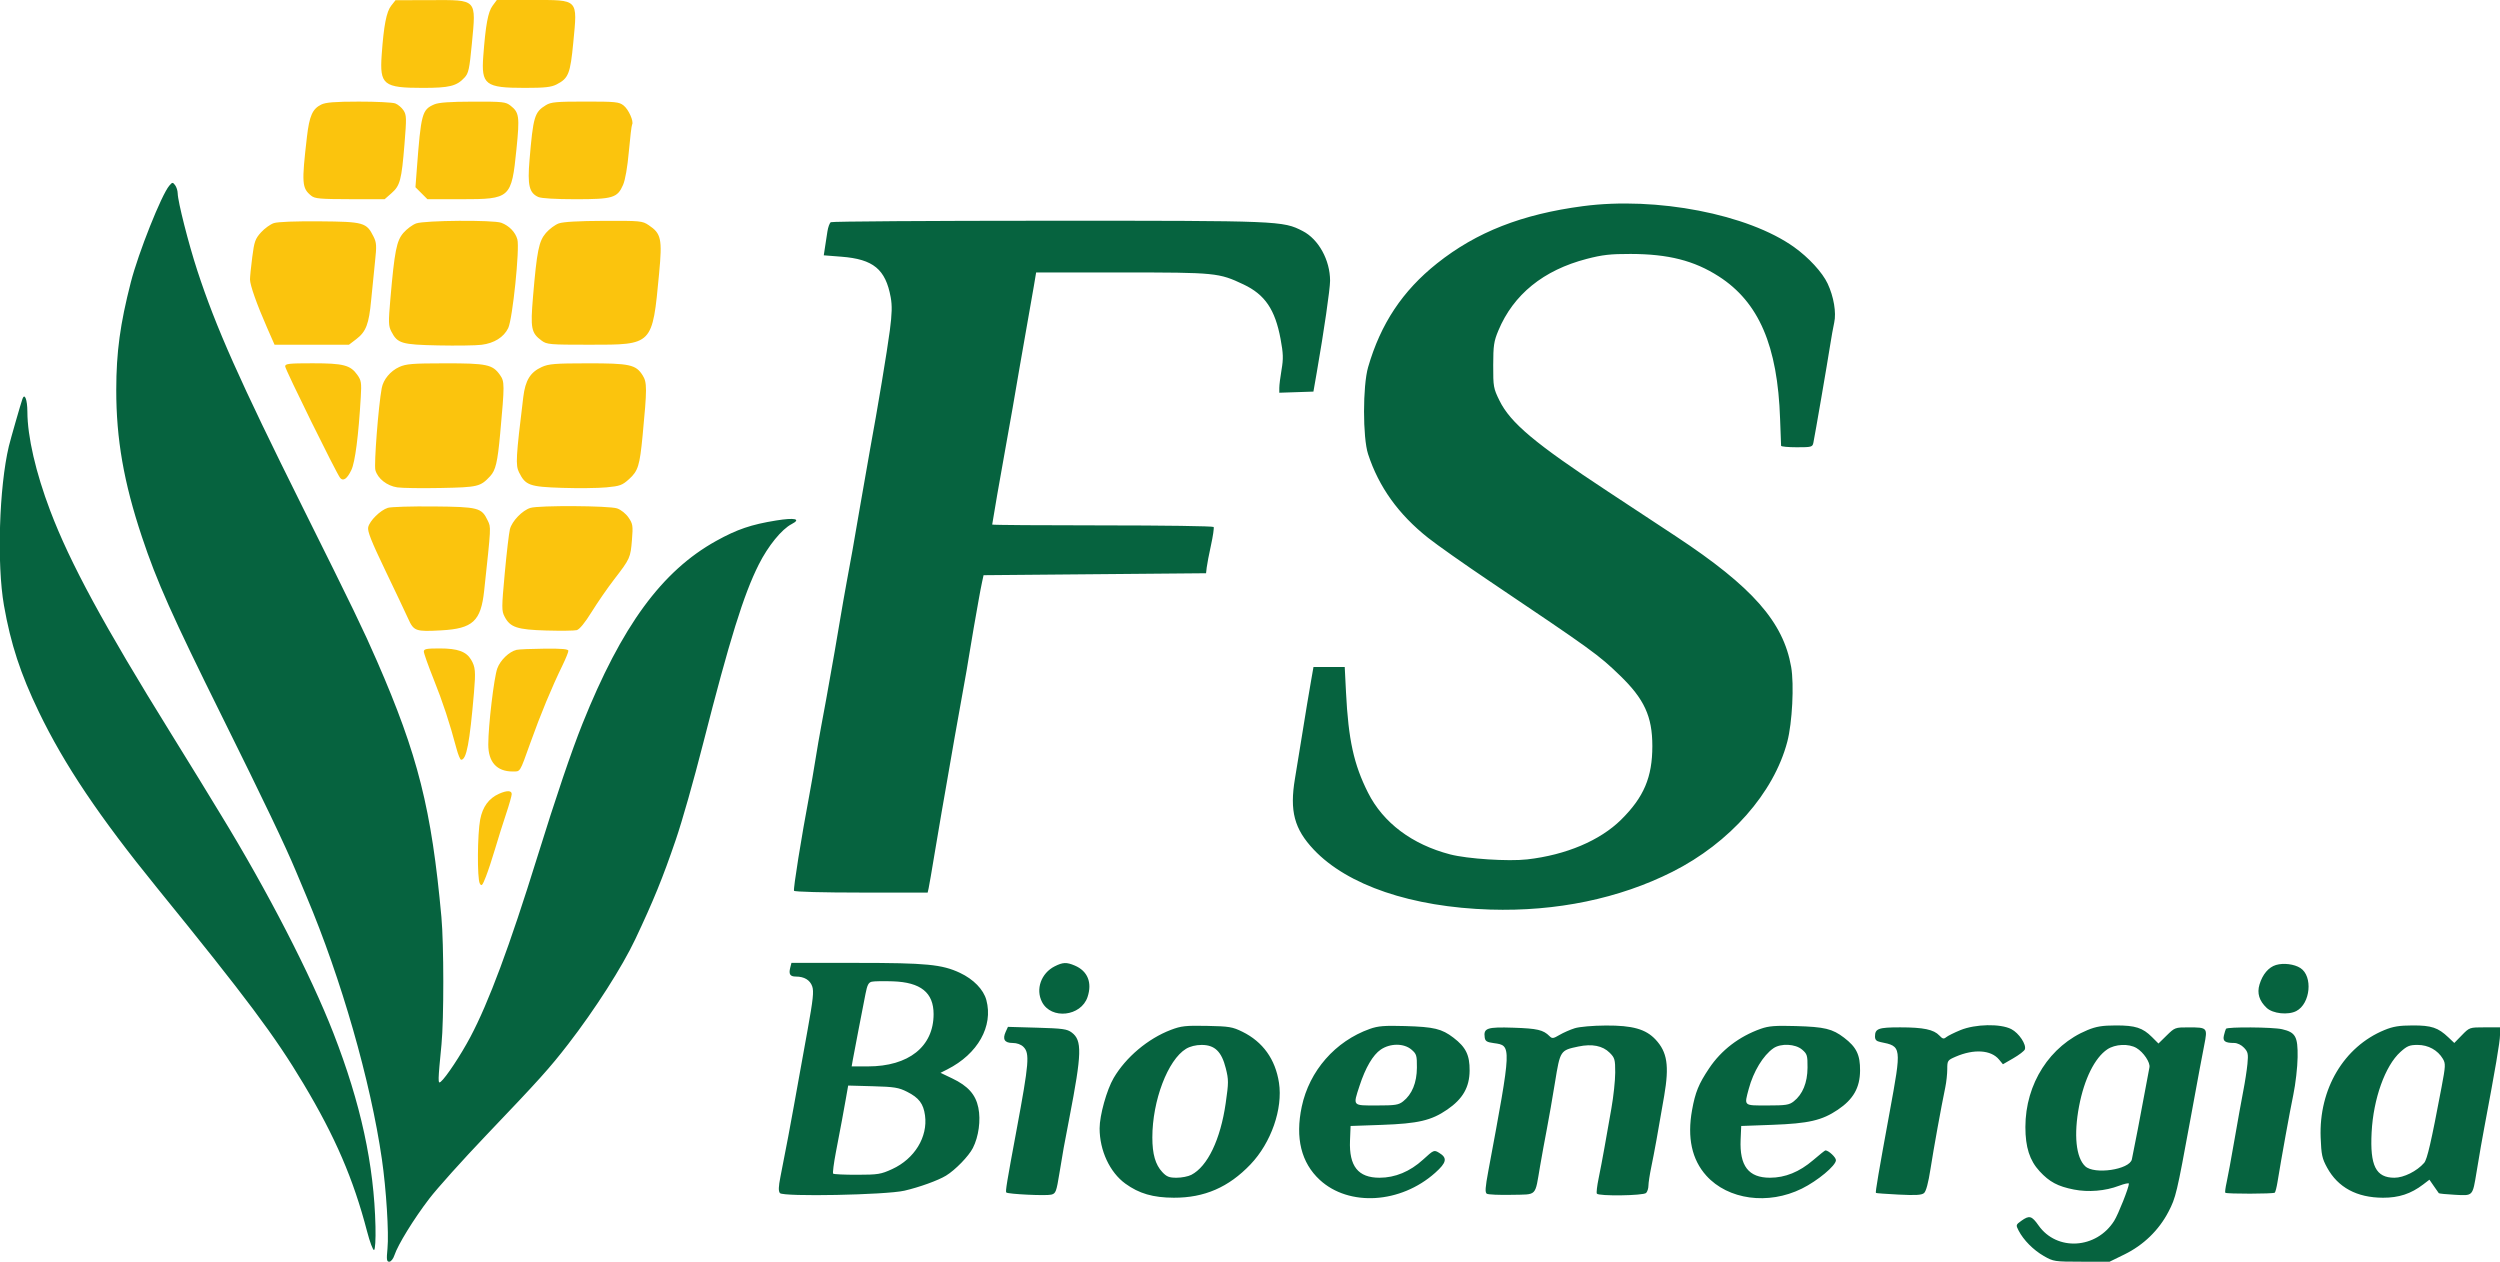
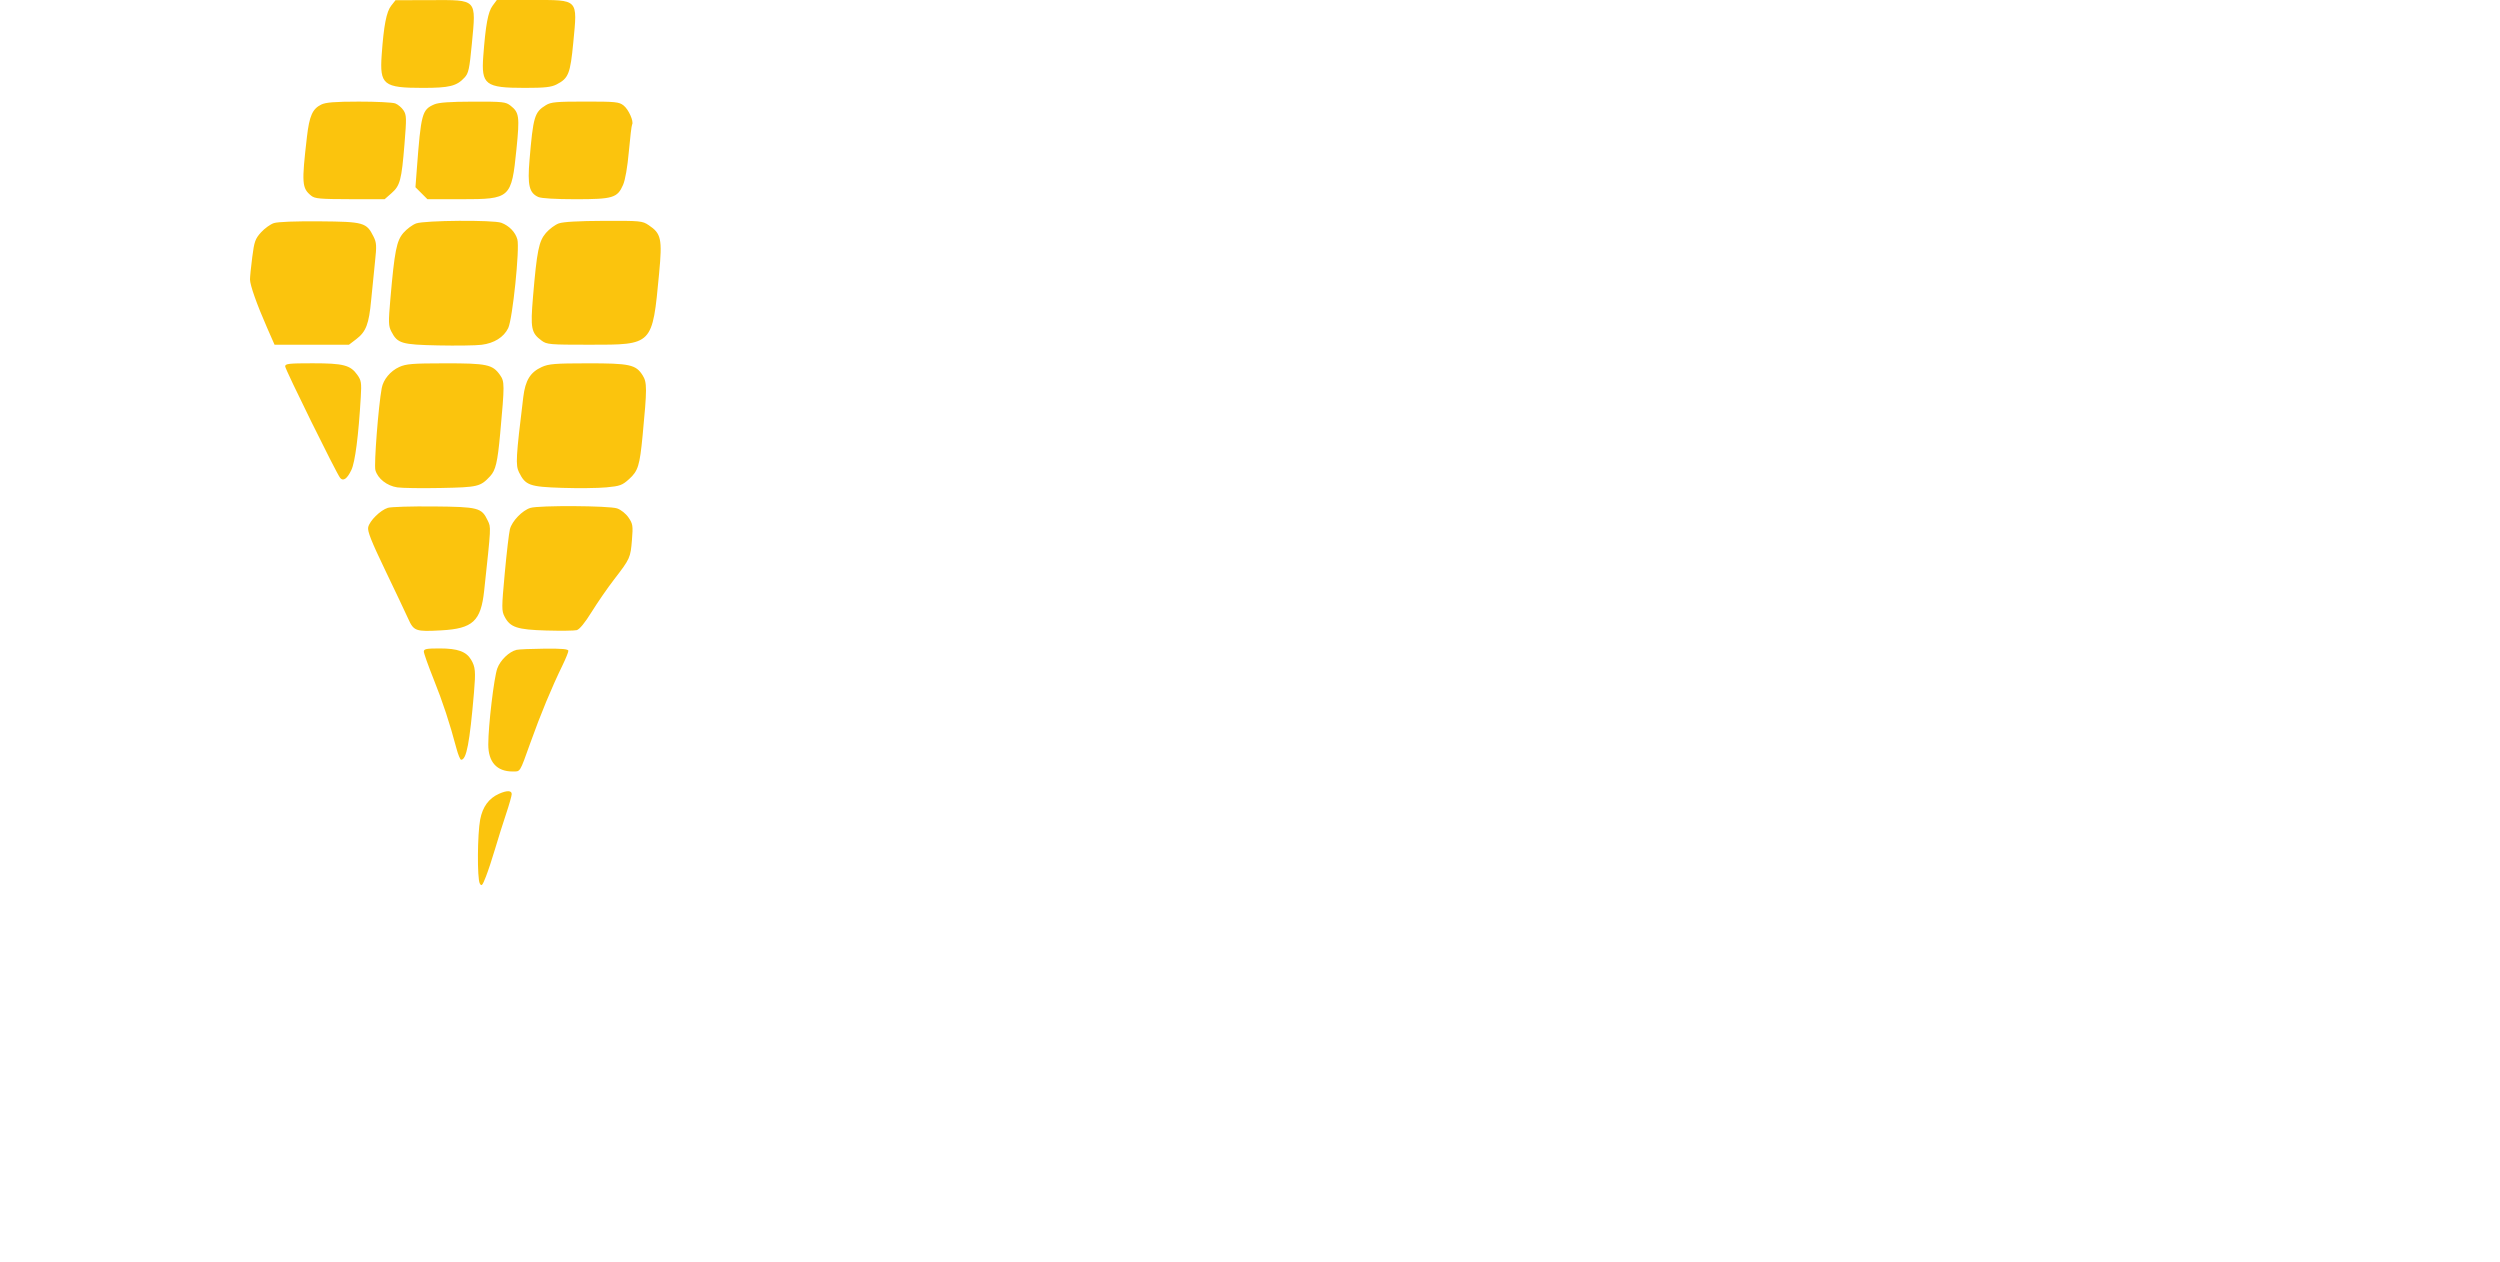
<svg xmlns="http://www.w3.org/2000/svg" width="1280" height="646" viewBox="0 0 1280 646">
  <path d="M 200.292 2.913 C 197.845 6.018, 196.483 13.064, 195.425 28.083 C 194.345 43.423, 196.309 45, 216.500 45 C 230.113 45, 233.818 44.082, 237.843 39.715 C 239.907 37.476, 240.354 35.413, 241.594 22.379 C 243.798 -0.762, 244.497 -0.018, 220.595 0.055 L 202.500 0.111 200.292 2.913 M 252.191 2.956 C 249.870 6.095, 248.643 12.729, 247.450 28.597 C 246.337 43.398, 248.416 45.001, 268.718 44.998 C 278.911 44.997, 282.195 44.643, 284.929 43.248 C 291.077 40.113, 291.988 37.830, 293.533 21.674 C 295.681 -0.781, 296.438 0, 272.533 -0 L 254.376 -0 252.191 2.956 M 164.449 53.551 C 159.992 55.751, 158.396 59.353, 157.161 70 C 154.385 93.937, 154.560 96.334, 159.367 100.228 C 161.206 101.717, 163.942 101.959, 179.215 101.978 L 196.930 102 200.451 98.909 C 204.850 95.046, 205.592 92.244, 207.098 73.801 C 208.191 60.405, 208.147 58.873, 206.596 56.507 C 205.661 55.079, 203.765 53.481, 202.383 52.955 C 201.001 52.430, 192.587 52.010, 183.685 52.023 C 171.324 52.040, 166.779 52.401, 164.449 53.551 M 222.325 53.459 C 216.081 56.175, 215.572 58.072, 213.403 86.681 L 212.707 95.861 215.777 98.931 L 218.846 102 236.173 101.996 C 261.405 101.991, 261.878 101.561, 264.436 76.284 C 266.114 59.706, 265.827 57.582, 261.440 54.131 C 258.916 52.146, 257.590 52.003, 242.115 52.039 C 230.257 52.067, 224.591 52.474, 222.325 53.459 M 279.500 53.842 C 273.661 57.412, 272.990 59.661, 271.110 81.999 C 270.027 94.872, 270.947 98.744, 275.595 100.861 C 277.141 101.566, 284.386 102, 294.597 102 C 313.813 102, 316.103 101.313, 319 94.679 C 320.134 92.082, 321.261 85.597, 321.976 77.552 C 322.609 70.430, 323.355 64.234, 323.635 63.782 C 324.600 62.220, 321.845 56.024, 319.293 54.016 C 316.950 52.173, 315.264 52, 299.615 52.004 C 284.777 52.007, 282.101 52.251, 279.500 53.842 M 140.231 114.224 C 138.433 114.816, 135.463 116.958, 133.633 118.985 C 130.678 122.256, 130.175 123.677, 129.152 131.652 C 128.518 136.593, 128 141.732, 128 143.072 C 128 145.968, 131.488 155.824, 136.757 167.819 L 140.570 176.500 159.615 176.500 L 178.660 176.500 182.436 173.618 C 187.412 169.821, 188.899 165.916, 190.032 153.673 C 190.550 148.078, 191.433 139.267, 191.995 134.094 C 192.894 125.810, 192.806 124.267, 191.258 121.159 C 187.644 113.903, 186.302 113.521, 163.680 113.324 C 151.460 113.217, 142.210 113.572, 140.231 114.224 M 213.083 114.388 C 211.203 115.067, 208.261 117.248, 206.544 119.233 C 203.031 123.297, 202.019 128.427, 199.878 153.011 C 198.823 165.138, 198.873 166.854, 200.372 169.752 C 203.528 175.856, 205.569 176.462, 224.304 176.853 C 233.596 177.047, 243.607 176.905, 246.549 176.537 C 253.030 175.727, 257.916 172.668, 260.205 167.987 C 262.431 163.432, 266.167 127.188, 264.888 122.555 C 263.866 118.854, 260.715 115.594, 256.685 114.067 C 252.676 112.548, 217.455 112.807, 213.083 114.388 M 286.083 114.388 C 284.203 115.067, 281.250 117.260, 279.520 119.262 C 275.889 123.462, 274.889 128.408, 272.897 152.021 C 271.531 168.205, 271.975 170.451, 277.323 174.410 C 279.983 176.379, 281.403 176.500, 301.823 176.500 C 334.388 176.500, 333.971 176.927, 337.465 140.006 C 339.141 122.296, 338.547 119.556, 332.102 115.263 C 328.850 113.097, 327.862 113.003, 309.102 113.076 C 296.239 113.126, 288.325 113.577, 286.083 114.388 M 146 187.569 C 146 189.126, 172.266 242.409, 174.159 244.691 C 175.725 246.579, 177.749 245.156, 179.888 240.661 C 181.825 236.590, 183.546 223.283, 184.720 203.296 C 185.151 195.952, 184.966 194.760, 182.952 191.933 C 179.383 186.920, 175.828 186, 160.032 186 C 147.952 186, 146 186.218, 146 187.569 M 204.401 187.905 C 199.882 189.958, 196.272 194.299, 195.451 198.666 C 193.766 207.636, 191.421 237.860, 192.191 240.686 C 193.371 245.020, 198.085 248.740, 203.407 249.538 C 205.825 249.901, 215.856 250.041, 225.698 249.849 C 244.738 249.478, 245.953 249.187, 250.972 243.799 C 253.777 240.789, 254.755 236.619, 256.092 221.982 C 258.402 196.699, 258.394 195.363, 255.930 191.901 C 252.166 186.616, 249.204 185.998, 227.782 186.022 C 211.143 186.041, 207.938 186.299, 204.401 187.905 M 277.401 187.905 C 271.510 190.581, 268.971 194.703, 267.921 203.294 C 264.135 234.288, 263.916 238.175, 265.747 241.851 C 269.062 248.508, 271.122 249.249, 287.797 249.784 C 295.998 250.047, 306.194 249.936, 310.456 249.536 C 317.426 248.883, 318.595 248.457, 322.093 245.297 C 326.702 241.133, 327.529 238.469, 329.016 223 C 331.324 198.992, 331.327 195.825, 329.039 192.190 C 325.571 186.678, 322.452 185.997, 300.782 186.022 C 284.143 186.041, 280.938 186.299, 277.401 187.905 M 198.594 260.005 C 194.746 261.204, 189.239 266.637, 188.510 269.953 C 188.066 271.975, 190.141 277.209, 197.273 292.051 C 202.412 302.748, 207.686 313.875, 208.992 316.777 C 211.858 323.144, 212.782 323.468, 225.972 322.741 C 242.074 321.854, 246.210 318.033, 247.883 302.500 C 251.488 269.023, 251.432 270.130, 249.706 266.510 C 246.571 259.935, 244.990 259.523, 222.047 259.300 C 210.746 259.190, 200.192 259.507, 198.594 260.005 M 271.594 260.041 C 267.452 261.280, 262.114 266.822, 261.073 270.965 C 260.584 272.909, 259.398 283.050, 258.436 293.500 C 256.800 311.285, 256.795 312.707, 258.361 315.733 C 261.193 321.207, 264.800 322.400, 279.787 322.823 C 287.096 323.029, 294.071 322.943, 295.287 322.631 C 296.703 322.268, 299.462 318.899, 302.944 313.282 C 305.938 308.452, 311.113 300.966, 314.444 296.646 C 322.595 286.076, 322.826 285.563, 323.561 276.447 C 324.149 269.148, 324.007 268.215, 321.816 265 C 320.442 262.984, 317.961 260.994, 315.965 260.306 C 311.897 258.905, 276.107 258.691, 271.594 260.041 M 217 333.604 C 217 334.485, 219.253 340.835, 222.008 347.714 C 226.734 359.516, 230.222 370.104, 233.717 383.250 C 234.558 386.413, 235.629 389, 236.097 389 C 238.840 389, 240.470 380.460, 242.685 354.500 C 243.595 343.824, 243.389 341.467, 241.222 337.799 C 238.731 333.582, 234.331 332, 225.099 332 C 218.334 332, 217 332.264, 217 333.604 M 264.500 332.718 C 260.673 333.648, 256.174 337.978, 254.614 342.233 C 252.927 346.835, 250 371.532, 250 381.164 C 250 390.181, 254.344 395, 262.472 395 C 266.513 395, 265.997 395.830, 271.487 380.500 C 276.887 365.424, 282.279 352.418, 288.077 340.484 C 289.685 337.174, 291 333.912, 291 333.234 C 291 332.316, 287.859 332.030, 278.750 332.116 C 272.012 332.180, 265.600 332.451, 264.500 332.718 M 255.500 406.417 C 250.276 408.749, 247.110 413.063, 245.859 419.552 C 244.417 427.031, 244.275 449.882, 245.655 452.347 C 246.547 453.942, 246.975 453.463, 248.781 448.847 C 249.932 445.906, 252.066 439.450, 253.523 434.500 C 254.981 429.550, 257.484 421.589, 259.087 416.809 C 260.689 412.029, 262 407.416, 262 406.559 C 262 404.669, 259.537 404.616, 255.500 406.417" stroke="none" fill="#fbc40d" fill-rule="evenodd" />
-   <path d="M 86.662 95.082 C 82.691 99.720, 70.845 129.475, 66.988 144.500 C 61.508 165.844, 59.549 180.284, 59.523 199.500 C 59.489 224.713, 63.359 246.933, 72.633 274.769 C 80.299 297.780, 88.038 315.137, 113.756 367 C 134.979 409.797, 146.180 433.248, 151.490 446 C 152.750 449.025, 155.205 454.875, 156.946 459 C 174.722 501.122, 189.734 553.456, 195.527 593.500 C 197.763 608.952, 199.159 631.265, 198.391 639.250 C 197.841 644.962, 197.980 646, 199.293 646 C 200.160 646, 201.323 644.553, 201.927 642.721 C 203.710 637.318, 211.830 624.125, 219.741 613.777 C 223.829 608.429, 236.957 593.804, 248.914 581.277 C 276.270 552.616, 281.329 546.992, 290.946 534.554 C 304.630 516.856, 318.591 495.014, 325.287 480.827 C 334.612 461.071, 339.336 449.471, 345.989 430 C 349.302 420.305, 355.058 400.032, 360.045 380.500 C 373.640 327.252, 380.707 304.517, 388.470 289.060 C 393.260 279.522, 400.211 270.977, 405.333 268.328 C 410.388 265.714, 407.005 264.935, 397.371 266.493 C 384.630 268.553, 377.392 271.017, 366.747 276.917 C 338.874 292.366, 318.320 320.447, 298.248 370.500 C 292.583 384.627, 284.596 408.196, 275.036 439 C 260.929 484.458, 250.211 513.265, 240.822 530.958 C 235.917 540.203, 228.345 551.639, 225.646 553.879 C 224.159 555.113, 224.188 553.694, 226.043 534.711 C 227.298 521.868, 227.273 483.434, 226.001 469.500 C 220.955 414.248, 214.003 386.630, 193.028 338.500 C 185.995 322.363, 180.762 311.533, 154.854 259.500 C 122.577 194.676, 110.548 167.641, 101.014 138.500 C 96.536 124.813, 91.054 103.232, 90.980 99 C 90.956 97.625, 90.356 95.736, 89.646 94.802 C 88.443 93.219, 88.241 93.237, 86.662 95.082 M 810.500 105.543 C 779.243 109.663, 755.987 118.782, 735.788 134.837 C 718.124 148.877, 706.890 165.786, 700.469 188 C 697.699 197.585, 697.691 224.020, 700.457 232.500 C 705.929 249.278, 716.022 263.357, 731.192 275.377 C 735.761 278.998, 749.625 288.776, 762 297.106 C 815.660 333.228, 818.400 335.209, 829.399 345.835 C 841.892 357.905, 846 366.847, 846 381.971 C 846 397.924, 841.681 408.127, 830.049 419.652 C 819.239 430.363, 801.789 437.743, 781.916 440.010 C 772.292 441.107, 751.288 439.747, 742.495 437.457 C 722.975 432.372, 708.186 421.263, 700.427 405.855 C 693.137 391.378, 690.388 378.853, 689.157 354.500 L 688.500 341.500 680.500 341.500 L 672.500 341.500 671.277 348.500 C 669.799 356.962, 668.879 362.515, 666.144 379.500 C 664.992 386.650, 663.589 395.252, 663.025 398.615 C 660.235 415.261, 662.653 424.414, 672.637 434.999 C 689.879 453.276, 722.763 464.449, 763 465.702 C 796.829 466.755, 829.032 460.081, 856.248 446.375 C 885.669 431.559, 908.210 406.034, 915.106 379.724 C 917.634 370.084, 918.641 350.512, 917.075 341.480 C 913.079 318.430, 897.226 300.447, 858.168 274.662 C 851.201 270.062, 835.408 259.655, 823.074 251.535 C 786.017 227.141, 773.348 216.518, 767.756 205.152 C 764.646 198.833, 764.501 198.017, 764.524 187.018 C 764.544 176.889, 764.863 174.744, 767.165 169.231 C 774.876 150.765, 790.242 138.308, 812.416 132.547 C 820.451 130.459, 824.498 130.004, 834.859 130.022 C 854.184 130.055, 867.399 133.416, 880 141.503 C 900.538 154.684, 910.155 177.035, 911.406 214.500 C 911.644 221.650, 911.876 227.838, 911.920 228.250 C 911.964 228.662, 915.591 229, 919.981 229 C 927.451 229, 927.992 228.856, 928.435 226.750 C 929.213 223.055, 935.744 185.091, 936.994 177 C 937.631 172.875, 938.589 167.532, 939.122 165.127 C 940.252 160.026, 938.873 151.866, 935.758 145.220 C 933.061 139.466, 926.078 131.870, 918.542 126.492 C 894.969 109.671, 848.110 100.585, 810.500 105.543 M 425.379 113.765 C 424.763 114.169, 423.980 116.300, 423.639 118.500 C 423.299 120.700, 422.739 124.350, 422.396 126.612 L 421.771 130.724 430.853 131.435 C 447.149 132.709, 453.409 137.865, 456.033 152.174 C 456.820 156.464, 456.714 160.608, 455.601 169.174 C 454.246 179.595, 449.276 209.477, 445.485 230 C 444.622 234.675, 442.336 247.725, 440.407 259 C 436.641 281.002, 435.956 284.874, 433.501 298 C 432.627 302.675, 431.013 311.900, 429.915 318.500 C 428.153 329.093, 427.044 335.438, 423.016 358 C 422.475 361.025, 421.351 367.100, 420.516 371.500 C 419.681 375.900, 418.321 383.775, 417.493 389 C 416.665 394.225, 415.309 402.100, 414.481 406.500 C 410.264 428.890, 406.045 455.264, 406.549 456.079 C 406.878 456.611, 421.439 457, 441.040 457 L 474.962 457 475.469 454.750 C 475.748 453.512, 477.161 445.300, 478.608 436.500 C 480.056 427.700, 481.657 418.250, 482.166 415.500 C 482.674 412.750, 483.502 408.025, 484.005 405 C 485.552 395.690, 491.846 359.980, 493.522 351 C 494.395 346.325, 495.521 339.800, 496.024 336.500 C 496.528 333.200, 497.661 326.450, 498.542 321.500 C 499.424 316.550, 500.575 310.025, 501.100 307 C 501.626 303.975, 502.399 299.925, 502.819 298 L 503.582 294.500 560.541 294 L 617.500 293.500 617.834 290.563 C 618.018 288.947, 619.005 283.800, 620.027 279.124 C 621.049 274.448, 621.659 270.257, 621.383 269.811 C 621.108 269.365, 595.484 269, 564.441 269 C 533.398 269, 508 268.811, 508 268.579 C 508 267.980, 512.670 241.103, 514.529 231 C 516.309 221.330, 520.744 195.985, 521.966 188.500 C 522.415 185.750, 523.991 176.750, 525.469 168.500 C 526.947 160.250, 528.684 150.350, 529.328 146.500 L 530.500 139.500 574.500 139.500 C 622.520 139.500, 624.043 139.650, 636.677 145.627 C 647.654 150.820, 652.851 158.469, 655.655 173.559 C 657.038 181.006, 657.122 183.631, 656.158 189.269 C 655.521 192.991, 655 197.171, 655 198.557 L 655 201.078 663.736 200.789 L 672.471 200.500 674.214 190.500 C 677.871 169.516, 681 147.955, 681 143.744 C 681 133.173, 675.109 122.473, 666.991 118.302 C 656.756 113.042, 655.690 112.999, 536.662 113.015 C 476.073 113.024, 425.996 113.361, 425.379 113.765 M 11.506 204.187 C 10.740 206.283, 5.308 225.202, 4.525 228.500 C -0.446 249.450, -1.659 288.902, 2.021 309.934 C 5.476 329.677, 10.525 345.091, 19.895 364.500 C 32.989 391.621, 50.721 418.022, 80.343 454.500 C 126.417 511.238, 140.713 530.360, 155.353 554.832 C 171.653 582.077, 180.926 603.600, 187.924 630.423 C 189.369 635.965, 190.990 640.275, 191.526 640 C 192.096 639.708, 192.394 634.726, 192.244 628 C 191.539 596.384, 184.690 564.874, 170.725 529 C 159.087 499.104, 136.884 456.035, 112.986 417 C 108.440 409.575, 103.501 401.475, 102.009 399 C 100.518 396.525, 93.994 385.950, 87.511 375.500 C 53.019 319.900, 35.853 288.230, 25.705 261.472 C 18.314 241.983, 14.053 223.512, 14.018 210.809 C 14.001 204.641, 12.646 201.068, 11.506 204.187 M 404.578 495.546 C 403.758 498.814, 404.534 500, 407.494 500 C 411.771 500, 414.724 501.768, 415.852 505.006 C 416.750 507.583, 416.320 511.639, 413.486 527.327 C 411.581 537.872, 409.574 548.975, 409.028 552 C 408.481 555.025, 407.347 561.325, 406.507 566 C 404.372 577.895, 403.128 584.455, 399.586 602.500 C 398.571 607.672, 398.503 609.857, 399.326 610.867 C 400.933 612.841, 453.642 611.818, 463.071 609.630 C 470.772 607.844, 480.298 604.398, 484.354 601.931 C 489.101 599.044, 495.973 591.974, 498.117 587.770 C 501.088 581.947, 502.223 573.554, 500.908 567.131 C 499.528 560.393, 495.617 556.012, 487.524 552.142 L 481.549 549.285 485.024 547.526 C 500.648 539.620, 508.629 525.430, 505.006 512 C 503.559 506.634, 498.435 501.365, 491.491 498.101 C 482.280 493.771, 474.271 493, 438.520 493 L 405.217 493 404.578 495.546 M 540.020 494.752 C 533.061 498.248, 530.131 506.485, 533.517 513.033 C 538.222 522.132, 553.489 520.449, 556.824 510.463 C 559.285 503.093, 556.871 497.151, 550.282 494.362 C 546.060 492.575, 544.212 492.645, 540.020 494.752 M 1165.313 494.071 C 1161.509 495.209, 1158.420 498.867, 1156.857 504.084 C 1155.518 508.551, 1156.722 512.451, 1160.548 516.045 C 1163.694 519, 1171.495 519.830, 1175.700 517.655 C 1182.961 513.900, 1184.300 499.817, 1177.795 495.626 C 1174.662 493.608, 1169.155 492.922, 1165.313 494.071 M 446.375 502.627 C 444.694 503.006, 444.020 504.294, 443.145 508.803 C 442.536 511.936, 440.945 520.125, 439.608 527 C 438.271 533.875, 436.924 540.962, 436.614 542.750 L 436.050 546 444.343 546 C 465.241 546, 478 535.857, 478 519.246 C 478 508.214, 471.435 502.928, 457.128 502.441 C 452.383 502.280, 447.544 502.363, 446.375 502.627 M 599.500 527.290 C 587.770 531.758, 576.449 541.279, 570.195 551.936 C 566.648 557.980, 563 571.048, 563 577.709 C 563 589.058, 568.211 600.243, 576.192 606.024 C 583.223 611.117, 590.359 613.191, 601 613.233 C 616.644 613.294, 629.078 607.889, 640.258 596.168 C 650.827 585.087, 656.881 567.726, 654.835 554.362 C 652.994 542.335, 646.578 533.396, 636.093 528.247 C 631.022 525.756, 629.334 525.477, 618 525.252 C 607.028 525.035, 604.767 525.284, 599.500 527.290 M 701.368 526.790 C 683.682 533.070, 670.383 548.253, 666.496 566.602 C 663.094 582.662, 666.220 595.339, 675.749 604.122 C 690.684 617.889, 717.110 616.260, 734.803 600.481 C 740.706 595.217, 741.173 592.867, 736.836 590.249 C 734.209 588.663, 734.097 588.710, 728.583 593.750 C 721.933 599.828, 714.302 603, 706.331 603 C 695.361 603, 690.678 597.112, 691.202 583.979 L 691.500 576.500 707.500 575.935 C 726.108 575.278, 732.840 573.703, 741 568.098 C 748.959 562.631, 752.374 556.684, 752.445 548.168 C 752.511 540.206, 750.517 536.140, 744.177 531.305 C 738.174 526.726, 734.225 525.772, 719.500 525.345 C 708.788 525.035, 705.597 525.289, 701.368 526.790 M 806.273 526.455 C 803.948 527.181, 800.431 528.728, 798.457 529.893 C 795.254 531.783, 794.705 531.848, 793.356 530.499 C 790.154 527.297, 787.143 526.592, 774.965 526.190 C 761.337 525.741, 759.489 526.366, 760.173 531.195 C 760.441 533.086, 761.279 533.604, 764.835 534.079 C 774.032 535.306, 774.046 534.977, 762.039 599.441 C 760.433 608.061, 760.266 610.554, 761.250 611.193 C 761.938 611.639, 767.665 611.890, 773.978 611.752 C 787.280 611.460, 785.785 612.975, 788.531 597 C 789.430 591.775, 790.990 583.225, 791.999 578 C 793.009 572.775, 794.884 562.024, 796.167 554.110 C 798.803 537.853, 798.862 537.762, 808.121 535.820 C 815.156 534.345, 820.572 535.418, 824.150 538.997 C 826.767 541.613, 826.999 542.445, 826.990 549.173 C 826.984 553.203, 826.103 561.450, 825.032 567.500 C 823.961 573.550, 822.371 582.550, 821.499 587.500 C 820.626 592.450, 819.269 599.599, 818.482 603.386 C 817.695 607.174, 817.291 610.662, 817.584 611.136 C 818.435 612.513, 841.394 612.206, 842.800 610.800 C 843.460 610.140, 844 608.452, 844.001 607.050 C 844.001 605.647, 844.657 601.350, 845.457 597.500 C 846.995 590.102, 848.847 579.889, 852.075 561 C 854.708 545.589, 853.641 538.661, 847.644 532.248 C 842.648 526.904, 835.865 524.989, 822.212 525.067 C 815.504 525.105, 808.694 525.698, 806.273 526.455 M 901.487 526.750 C 890.426 530.682, 881.301 537.666, 875.079 546.964 C 869.710 554.986, 867.979 559.222, 866.334 568.364 C 863.792 582.488, 866.225 593.698, 873.618 601.920 C 884.745 614.296, 905.309 617.094, 922.544 608.576 C 930.630 604.579, 940 596.768, 940 594.022 C 940 592.535, 936.211 589, 934.616 589 C 934.366 589, 931.538 591.252, 928.331 594.003 C 921.314 600.025, 913.992 603.001, 906.212 602.996 C 895.233 602.989, 890.616 596.986, 891.199 583.473 L 891.500 576.500 907.500 575.913 C 926.017 575.234, 932.836 573.659, 940.970 568.183 C 948.901 562.844, 952.271 556.925, 952.351 548.196 C 952.425 540.083, 950.517 536.140, 944.177 531.305 C 938.174 526.726, 934.225 525.772, 919.500 525.345 C 908.883 525.037, 905.581 525.295, 901.487 526.750 M 1003.724 527.422 C 1000.548 528.729, 997.270 530.361, 996.440 531.050 C 995.200 532.079, 994.581 531.928, 992.972 530.200 C 990.103 527.121, 984.810 526.012, 972.950 526.006 C 961.750 526, 960 526.632, 960 530.681 C 960 532.368, 960.716 533.107, 962.750 533.518 C 973.709 535.733, 973.697 535.636, 967.484 569.500 C 961.928 599.781, 960.120 610.413, 960.463 610.779 C 960.607 610.933, 965.850 611.316, 972.113 611.631 C 980.885 612.071, 983.868 611.892, 985.104 610.851 C 986.152 609.969, 987.301 605.682, 988.414 598.500 C 990.038 588.024, 993.842 567.040, 995.997 556.674 C 996.549 554.019, 997 549.831, 997 547.367 C 997 543.053, 997.157 542.819, 1001.250 541.042 C 1010.629 536.970, 1019.412 537.539, 1023.500 542.482 L 1025.500 544.900 1030.831 541.821 C 1033.763 540.127, 1036.408 538.100, 1036.709 537.316 C 1037.649 534.866, 1033.692 528.913, 1029.790 526.907 C 1024.198 524.033, 1011.350 524.287, 1003.724 527.422 M 1068.831 527.379 C 1049.536 535.315, 1037 554.869, 1037 577.029 C 1037 587.381, 1039.172 594.147, 1044.272 599.679 C 1049.305 605.139, 1053.587 607.425, 1061.816 609.044 C 1069.274 610.511, 1077.891 609.793, 1084.930 607.119 C 1087.718 606.059, 1090 605.572, 1090 606.036 C 1090 608.018, 1084.558 621.740, 1082.444 625.088 C 1073.343 639.506, 1053.120 640.741, 1043.753 627.452 C 1040.221 622.441, 1039.042 622.122, 1034.911 625.063 C 1032.110 627.058, 1032.064 627.223, 1033.526 630.050 C 1036.050 634.931, 1041.070 639.999, 1046.422 643.069 C 1051.378 645.911, 1051.844 645.981, 1065.797 645.991 L 1080.093 646 1087.748 642.250 C 1097.486 637.480, 1105.350 629.849, 1110.255 620.412 C 1114.034 613.140, 1114.498 611.188, 1121.505 573 C 1126.045 548.256, 1127.073 542.741, 1128.575 535.069 C 1130.327 526.126, 1130.247 526.037, 1120.538 526.015 C 1113.713 526, 1113.492 526.082, 1109.354 530.143 L 1105.133 534.286 1101.846 531 C 1097.057 526.211, 1093.285 524.997, 1083.282 525.024 C 1076.410 525.042, 1073.267 525.554, 1068.831 527.379 M 1220.831 527.379 C 1200.070 535.918, 1187.217 557.590, 1188.175 582.440 C 1188.516 591.275, 1188.920 593.152, 1191.498 597.856 C 1197.056 607.998, 1206.707 613.196, 1220.058 613.239 C 1228.199 613.265, 1234.391 611.228, 1240.627 606.471 L 1243.865 604.001 1246.109 607.251 C 1247.343 609.038, 1248.494 610.684, 1248.668 610.908 C 1248.841 611.133, 1252.585 611.505, 1256.987 611.736 C 1266.301 612.224, 1265.915 612.636, 1268.017 599.982 C 1269.929 588.470, 1270.710 583.974, 1271.834 578 C 1277.665 547.018, 1280 533.280, 1280 529.953 L 1280 526 1272.203 526 C 1264.424 526, 1264.397 526.009, 1260.500 530 L 1256.595 533.999 1253.547 531.112 C 1248.277 526.118, 1244.921 524.998, 1235.300 525.024 C 1228.409 525.042, 1225.270 525.553, 1220.831 527.379 M 514.903 528.313 C 513.168 532.121, 514.347 534, 518.469 534 C 520.667 534, 522.755 534.755, 524 536 C 527.285 539.285, 526.885 544.116, 520.486 578.500 C 515.464 605.485, 514.714 610.047, 515.217 610.550 C 516.068 611.402, 535.526 612.336, 538.236 611.656 C 540.571 611.070, 540.867 610.278, 542.495 600.263 C 544.320 589.043, 544.637 587.278, 547.494 572.500 C 553.938 539.162, 554.116 532.669, 548.703 528.627 C 546.339 526.862, 544.087 526.550, 531.031 526.180 L 516.069 525.754 514.903 528.313 M 1139.697 526.750 C 1139.466 527.163, 1138.993 528.691, 1138.645 530.146 C 1137.945 533.081, 1139.201 534, 1143.907 534 C 1145.525 534, 1147.595 535.004, 1148.950 536.447 C 1150.973 538.600, 1151.181 539.589, 1150.692 544.697 C 1150.387 547.888, 1149.431 554.100, 1148.568 558.500 C 1147.706 562.900, 1145.679 574.150, 1144.064 583.500 C 1142.449 592.850, 1140.634 602.697, 1140.030 605.383 C 1139.426 608.068, 1139.121 610.455, 1139.353 610.686 C 1140.017 611.350, 1164.028 611.306, 1164.694 610.639 C 1165.023 610.310, 1165.642 607.894, 1166.070 605.271 C 1168.198 592.213, 1172.329 569.409, 1174.180 560.500 C 1175.323 555, 1176.312 546.353, 1176.379 541.285 C 1176.518 530.691, 1175.332 528.560, 1168.401 526.953 C 1163.686 525.859, 1140.290 525.694, 1139.697 526.750 M 607.232 537 C 597.917 542.679, 590.001 563.529, 590 582.384 C 590 590.900, 591.555 596.312, 595.088 600.094 C 597.332 602.496, 598.609 603, 602.451 603 C 605.008 603, 608.382 602.337, 609.949 601.526 C 618.276 597.220, 624.878 583.462, 627.558 564.832 C 629.081 554.248, 629.083 552.864, 627.595 546.930 C 625.451 538.386, 621.939 534.998, 615.234 535.004 C 612.272 535.006, 609.277 535.753, 607.232 537 M 706.953 537.386 C 702.939 540.114, 699.116 546.635, 696.091 555.915 C 692.667 566.421, 692.300 566, 704.865 566 C 714.380 566, 716.061 565.740, 718.393 563.905 C 722.957 560.315, 725.402 554.346, 725.454 546.666 C 725.496 540.390, 725.271 539.634, 722.694 537.416 C 718.833 534.092, 711.821 534.078, 706.953 537.386 M 907.973 536.719 C 902.753 540.348, 897.740 548.610, 895.361 557.500 C 892.986 566.380, 892.561 566, 904.865 566 C 914.380 566, 916.061 565.740, 918.393 563.905 C 922.957 560.315, 925.402 554.346, 925.454 546.666 C 925.496 540.390, 925.271 539.634, 922.694 537.416 C 919.230 534.433, 911.768 534.080, 907.973 536.719 M 1078.919 537.276 C 1072.521 541.587, 1067.144 552.419, 1064.493 566.338 C 1061.699 581.004, 1062.888 592.667, 1067.631 597.123 C 1072.298 601.507, 1090.322 598.854, 1091.511 593.608 C 1092.238 590.398, 1096.611 567.638, 1098.449 557.500 C 1099.346 552.550, 1100.272 547.607, 1100.508 546.515 C 1101.040 544.046, 1097.486 538.718, 1093.891 536.595 C 1089.895 534.234, 1082.964 534.550, 1078.919 537.276 M 1228.995 538.623 C 1221.199 545.666, 1215.164 562.521, 1214.270 579.747 C 1213.380 596.886, 1216.448 603, 1225.939 603 C 1230.729 603, 1237.456 599.642, 1241.161 595.401 C 1242.731 593.605, 1244.772 584.727, 1250.076 556.629 C 1252.133 545.731, 1252.189 544.543, 1250.760 542.129 C 1248.124 537.678, 1243.276 535, 1237.855 535 C 1233.686 535, 1232.443 535.508, 1228.995 538.623 M 433.059 562.653 C 431.702 570.363, 430.844 574.965, 427.977 589.907 C 426.879 595.631, 426.249 600.581, 426.578 600.907 C 426.906 601.233, 432.423 601.491, 438.837 601.480 C 449.557 601.462, 451.010 601.227, 456.808 598.568 C 468.255 593.318, 475.099 582.128, 473.609 571.098 C 472.798 565.093, 470.501 562.058, 464.448 559 C 460.108 556.807, 457.949 556.457, 446.882 556.153 L 434.263 555.806 433.059 562.653" stroke="none" fill="#06633f" fill-rule="evenodd" />
</svg>